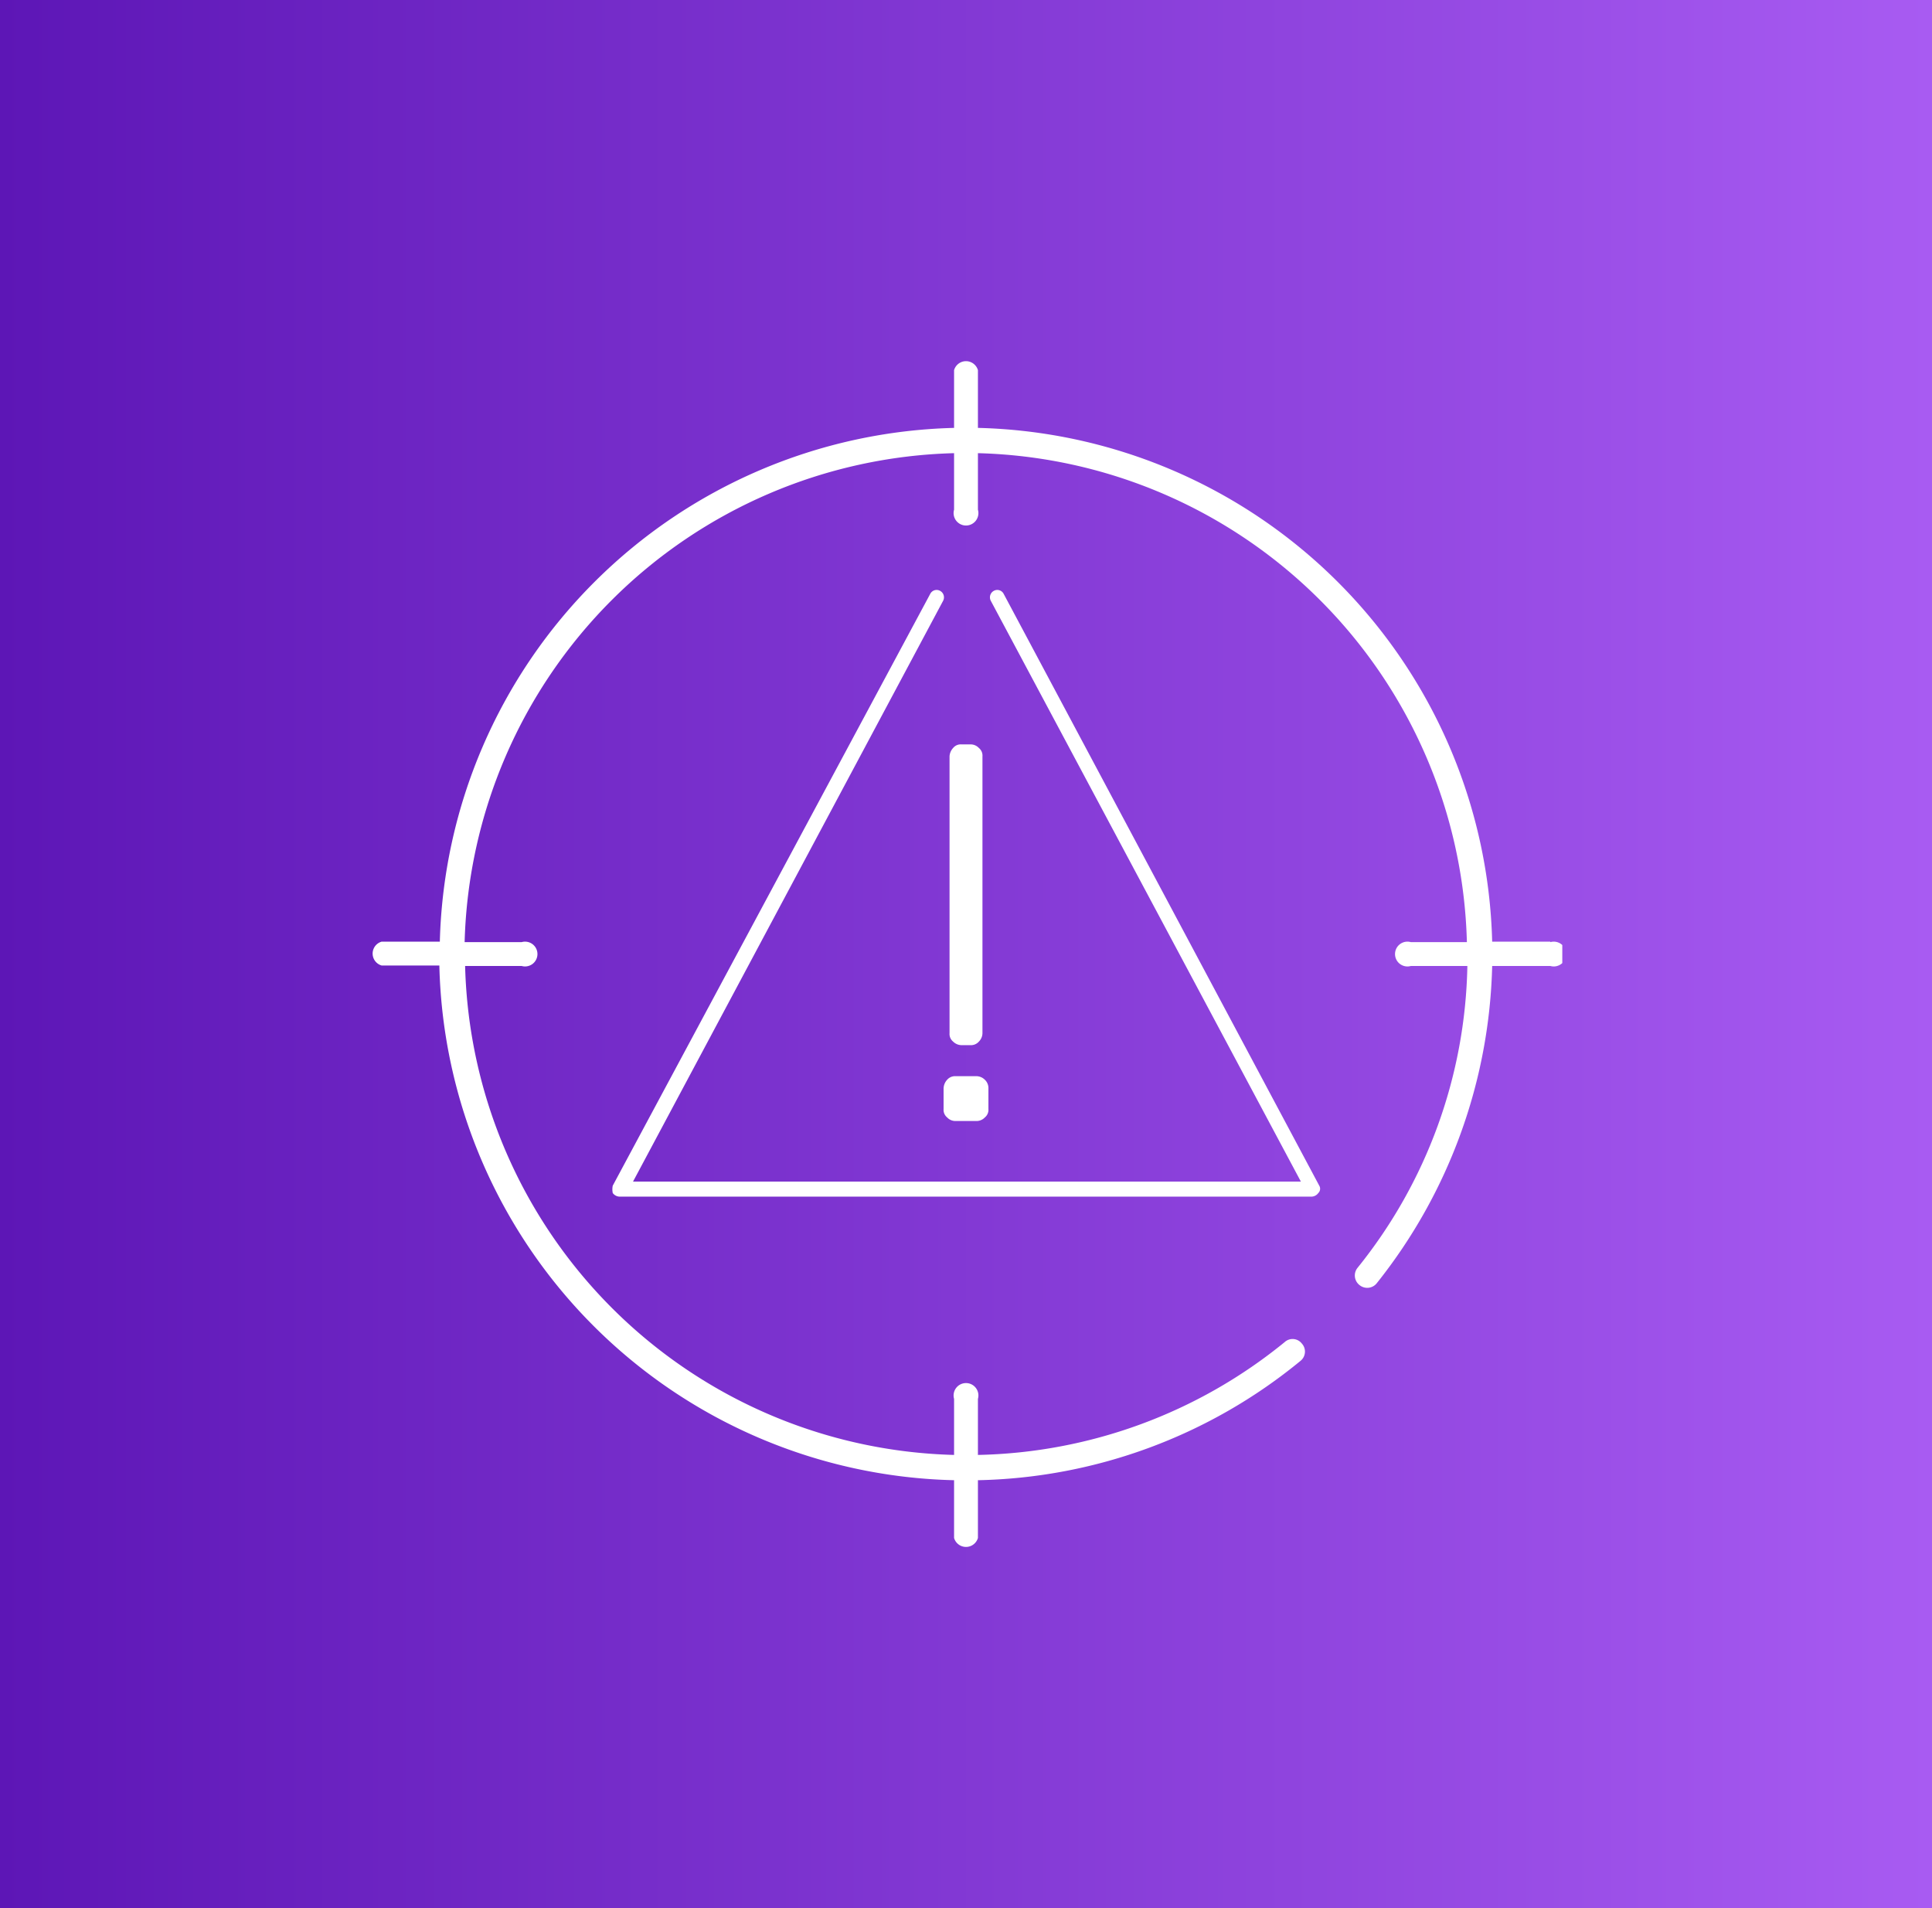
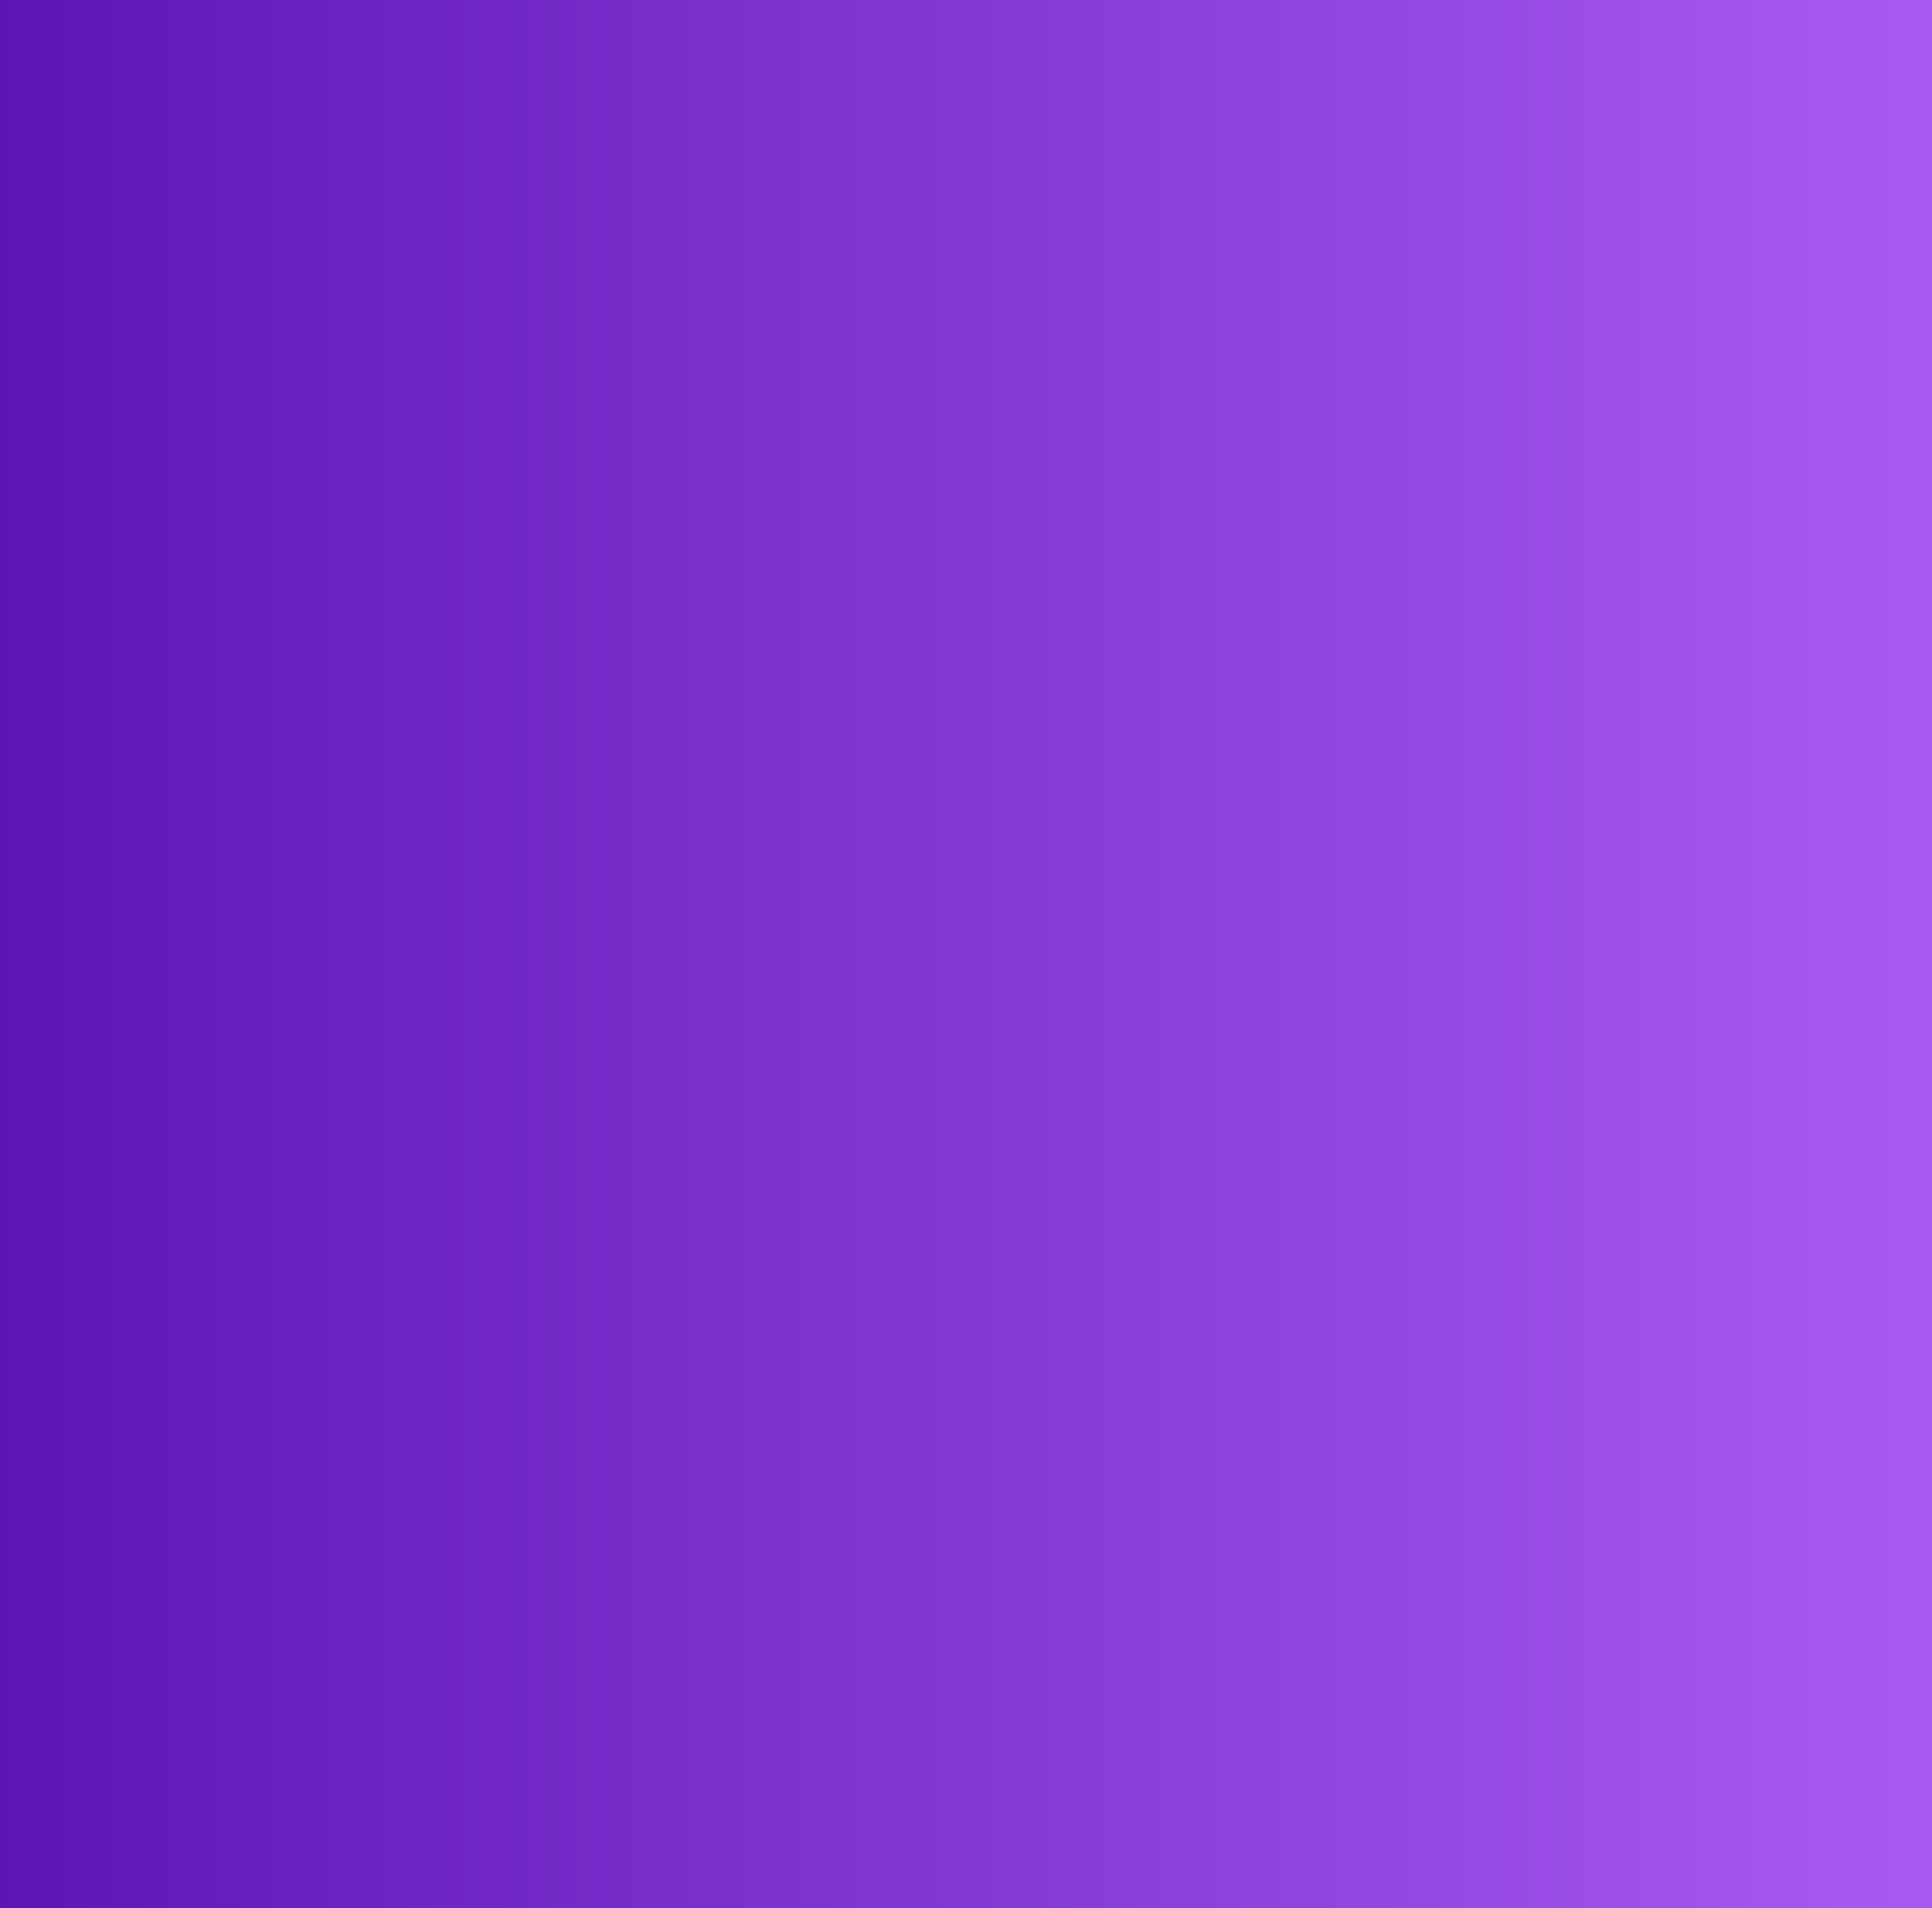
<svg xmlns="http://www.w3.org/2000/svg" viewBox="0 0 81 80">
  <rect x="0" y="0" width="81" height="80" fill="#333333" stroke="none" />
  <defs>
    <style>.cls-1{fill:none;}.cls-2{fill:url(#linear-gradient);}.cls-3{clip-path:url(#clip-path);}.cls-4{fill:#fff;}</style>
    <linearGradient id="linear-gradient" y1="40" x2="81" y2="40" gradientUnits="userSpaceOnUse">
      <stop offset="0" stop-color="#5d16b6" />
      <stop offset="1" stop-color="#a85bf2" />
    </linearGradient>
    <clipPath id="clip-path">
-       <rect class="cls-1" x="15.5" y="15" width="50" height="50" />
-     </clipPath>
+       </clipPath>
  </defs>
  <g id="Layer_2" data-name="Layer 2">
    <g id="Layer_1-2" data-name="Layer 1">
      <rect class="cls-2" width="81" height="80" />
      <g class="cls-3">
        <path class="cls-4" d="M65,39.48H62.56A22.1,22.1,0,0,0,41,17.94V15.52a.52.52,0,0,0-1,0v2.42A22.12,22.12,0,0,0,18.44,39.48H16a.52.52,0,0,0,0,1h2.42A22.1,22.1,0,0,0,40,62.06v2.42a.52.52,0,0,0,1,0V62.06a22,22,0,0,0,13.52-5,.5.5,0,0,0,.06-.73.49.49,0,0,0-.72-.06A21,21,0,0,1,41,61V58.65a.52.52,0,1,0-1,0V61a21.05,21.05,0,0,1-20.5-20.5h2.37a.52.52,0,1,0,0-1H19.48A21.07,21.07,0,0,1,40,19v2.37a.52.52,0,1,0,1,0V19a21.05,21.05,0,0,1,20.5,20.5H59.15a.52.52,0,1,0,0,1h2.37a20.76,20.76,0,0,1-4.6,12.65.51.51,0,0,0,.08.73.51.51,0,0,0,.73-.09,22.17,22.17,0,0,0,4.83-13.29H65a.52.52,0,1,0,0-1Z" />
-         <path class="cls-4" d="M55.31,49.71,42.08,24.9a.3.3,0,0,0-.41-.13.31.31,0,0,0-.13.42l13,24.35h-28l13-24.35a.31.31,0,0,0-.13-.42.3.3,0,0,0-.41.13L25.69,49.71a.76.76,0,0,0,0,.31.37.37,0,0,0,.27.15H55a.36.36,0,0,0,.27-.15A.25.25,0,0,0,55.31,49.71Z" />
        <path class="cls-4" d="M40.31,43.82h.38a.44.44,0,0,0,.35-.15.51.51,0,0,0,.15-.35V31.71a.41.41,0,0,0-.15-.35.47.47,0,0,0-.35-.15h-.38a.41.41,0,0,0-.35.15.56.56,0,0,0-.15.35V43.32a.41.41,0,0,0,.15.35A.51.51,0,0,0,40.31,43.82Z" />
        <path class="cls-4" d="M40.06,47h.86a.48.48,0,0,0,.37-.15.41.41,0,0,0,.15-.35v-.86a.48.48,0,0,0-.15-.37.51.51,0,0,0-.37-.15h-.86a.44.44,0,0,0-.35.15.56.56,0,0,0-.15.37v.86a.41.41,0,0,0,.15.35A.47.47,0,0,0,40.06,47Z" />
      </g>
    </g>
  </g>
</svg>